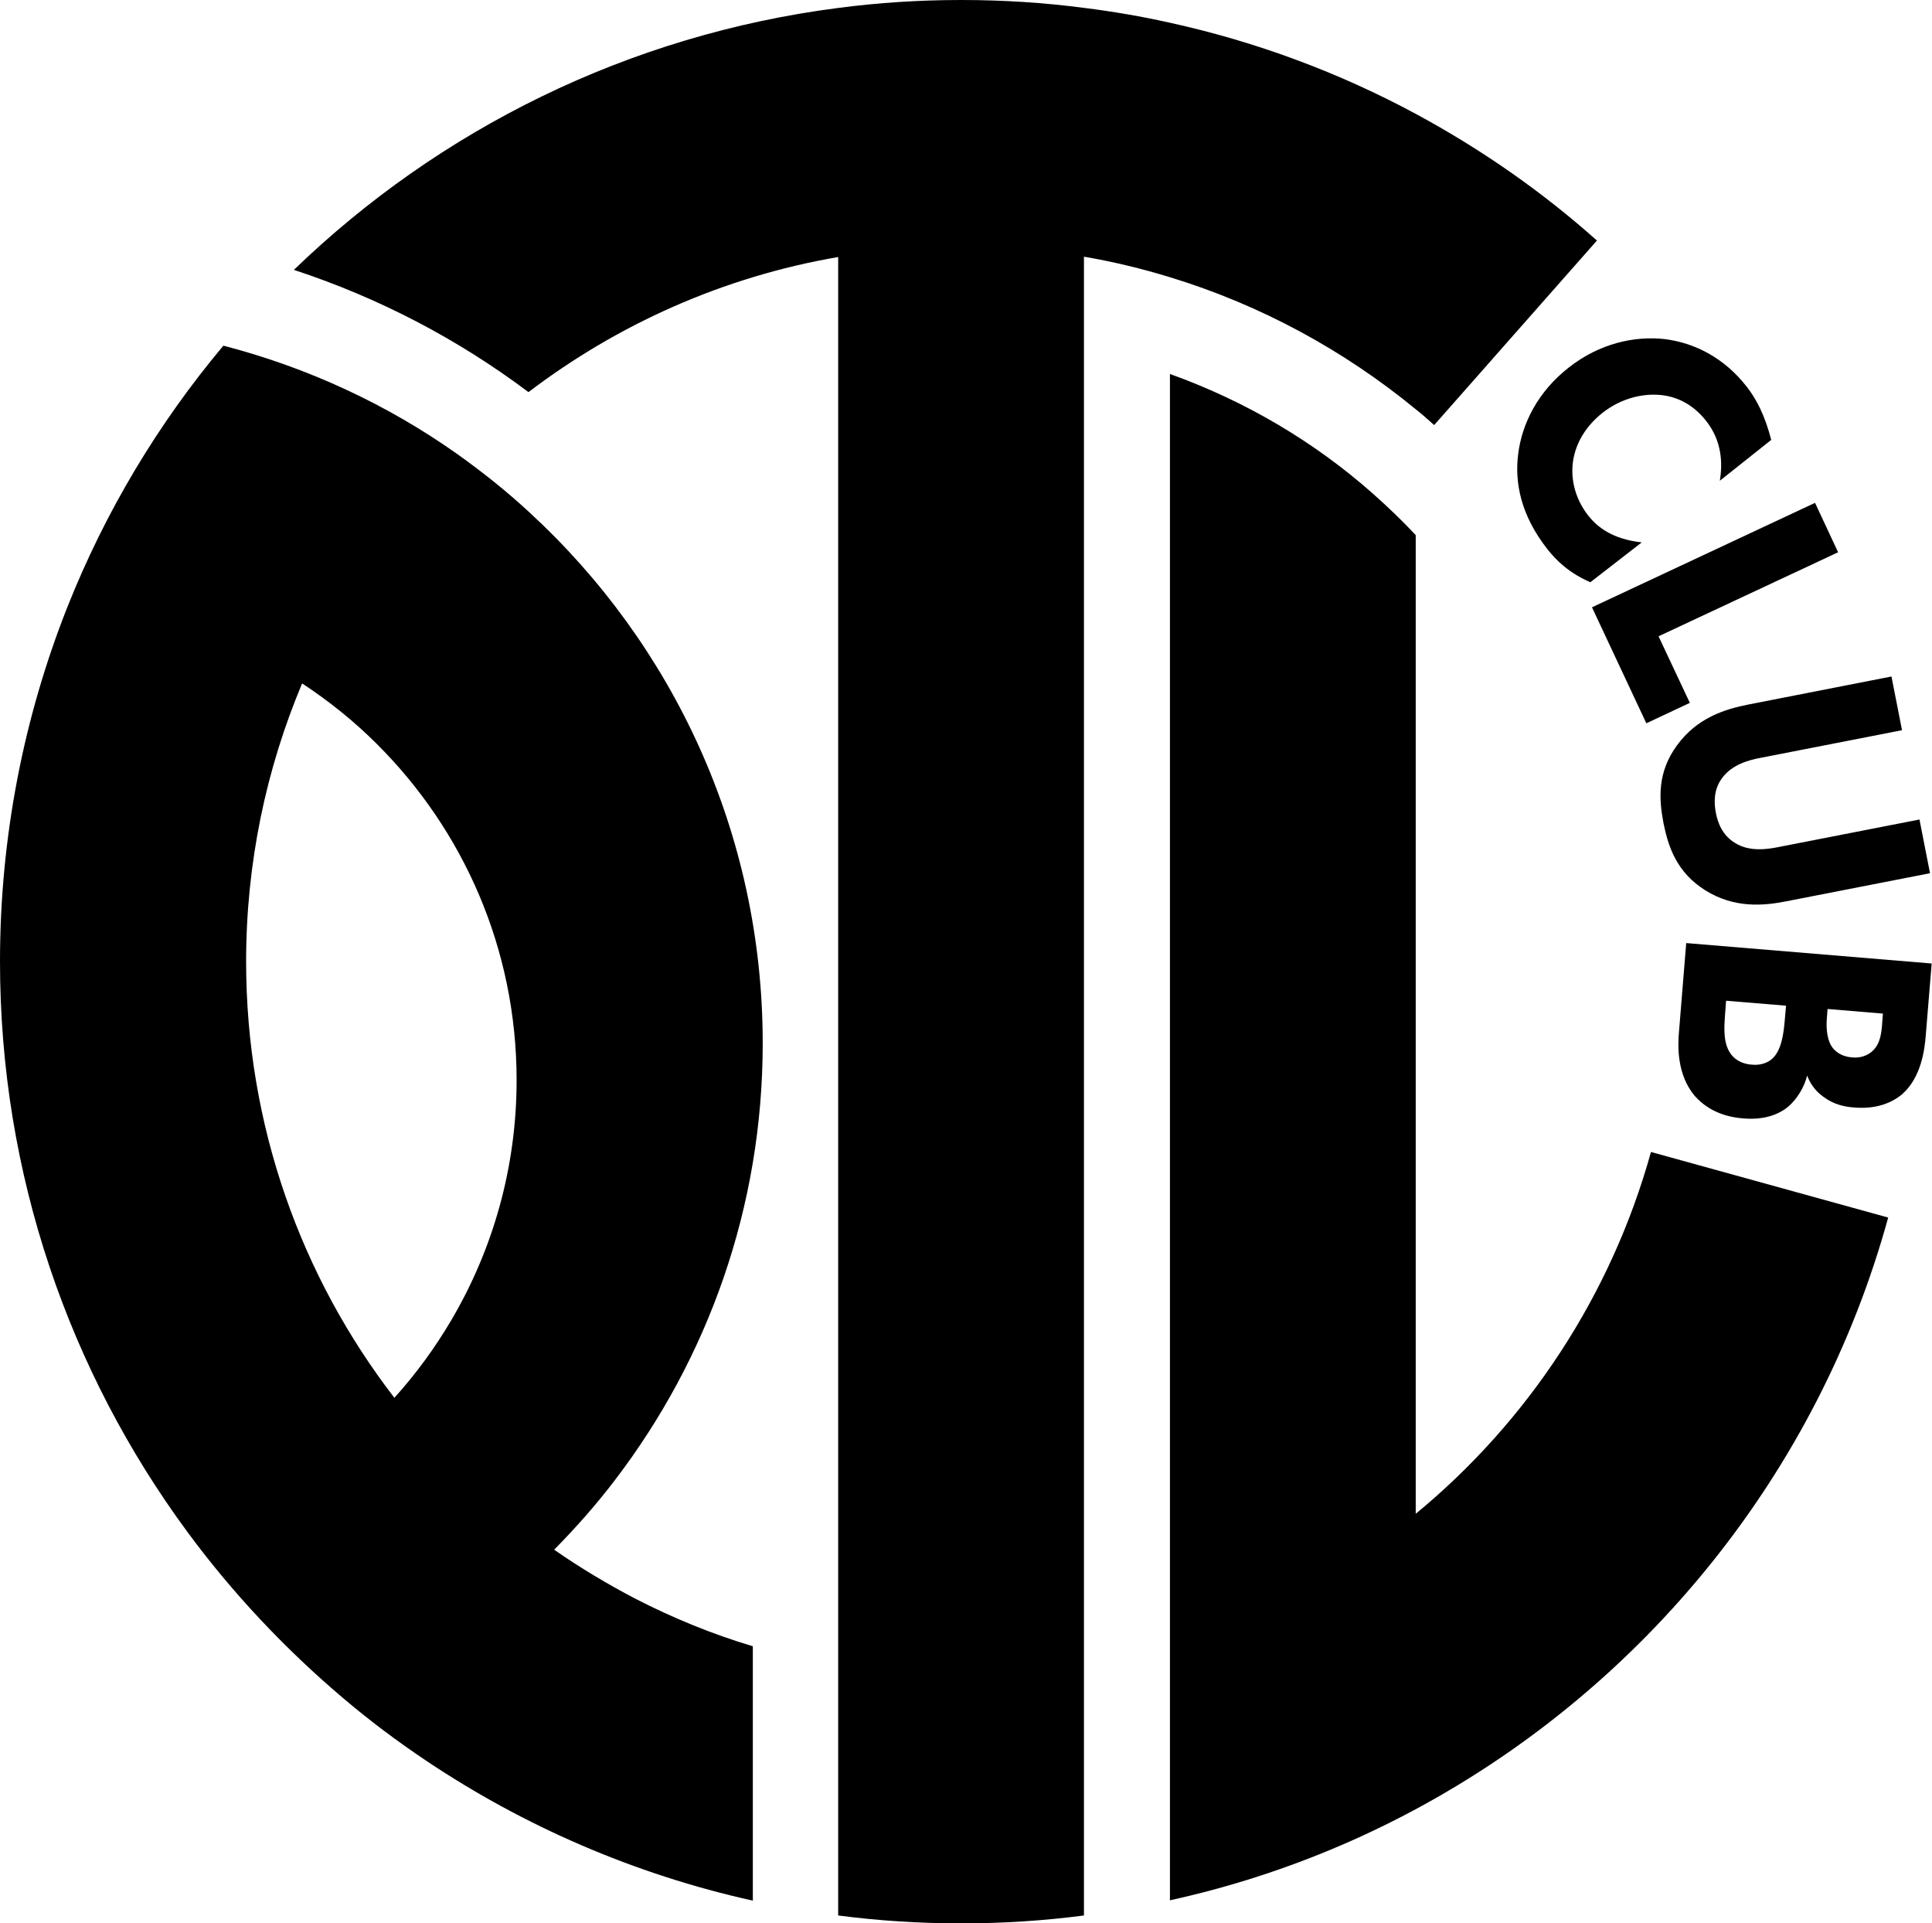
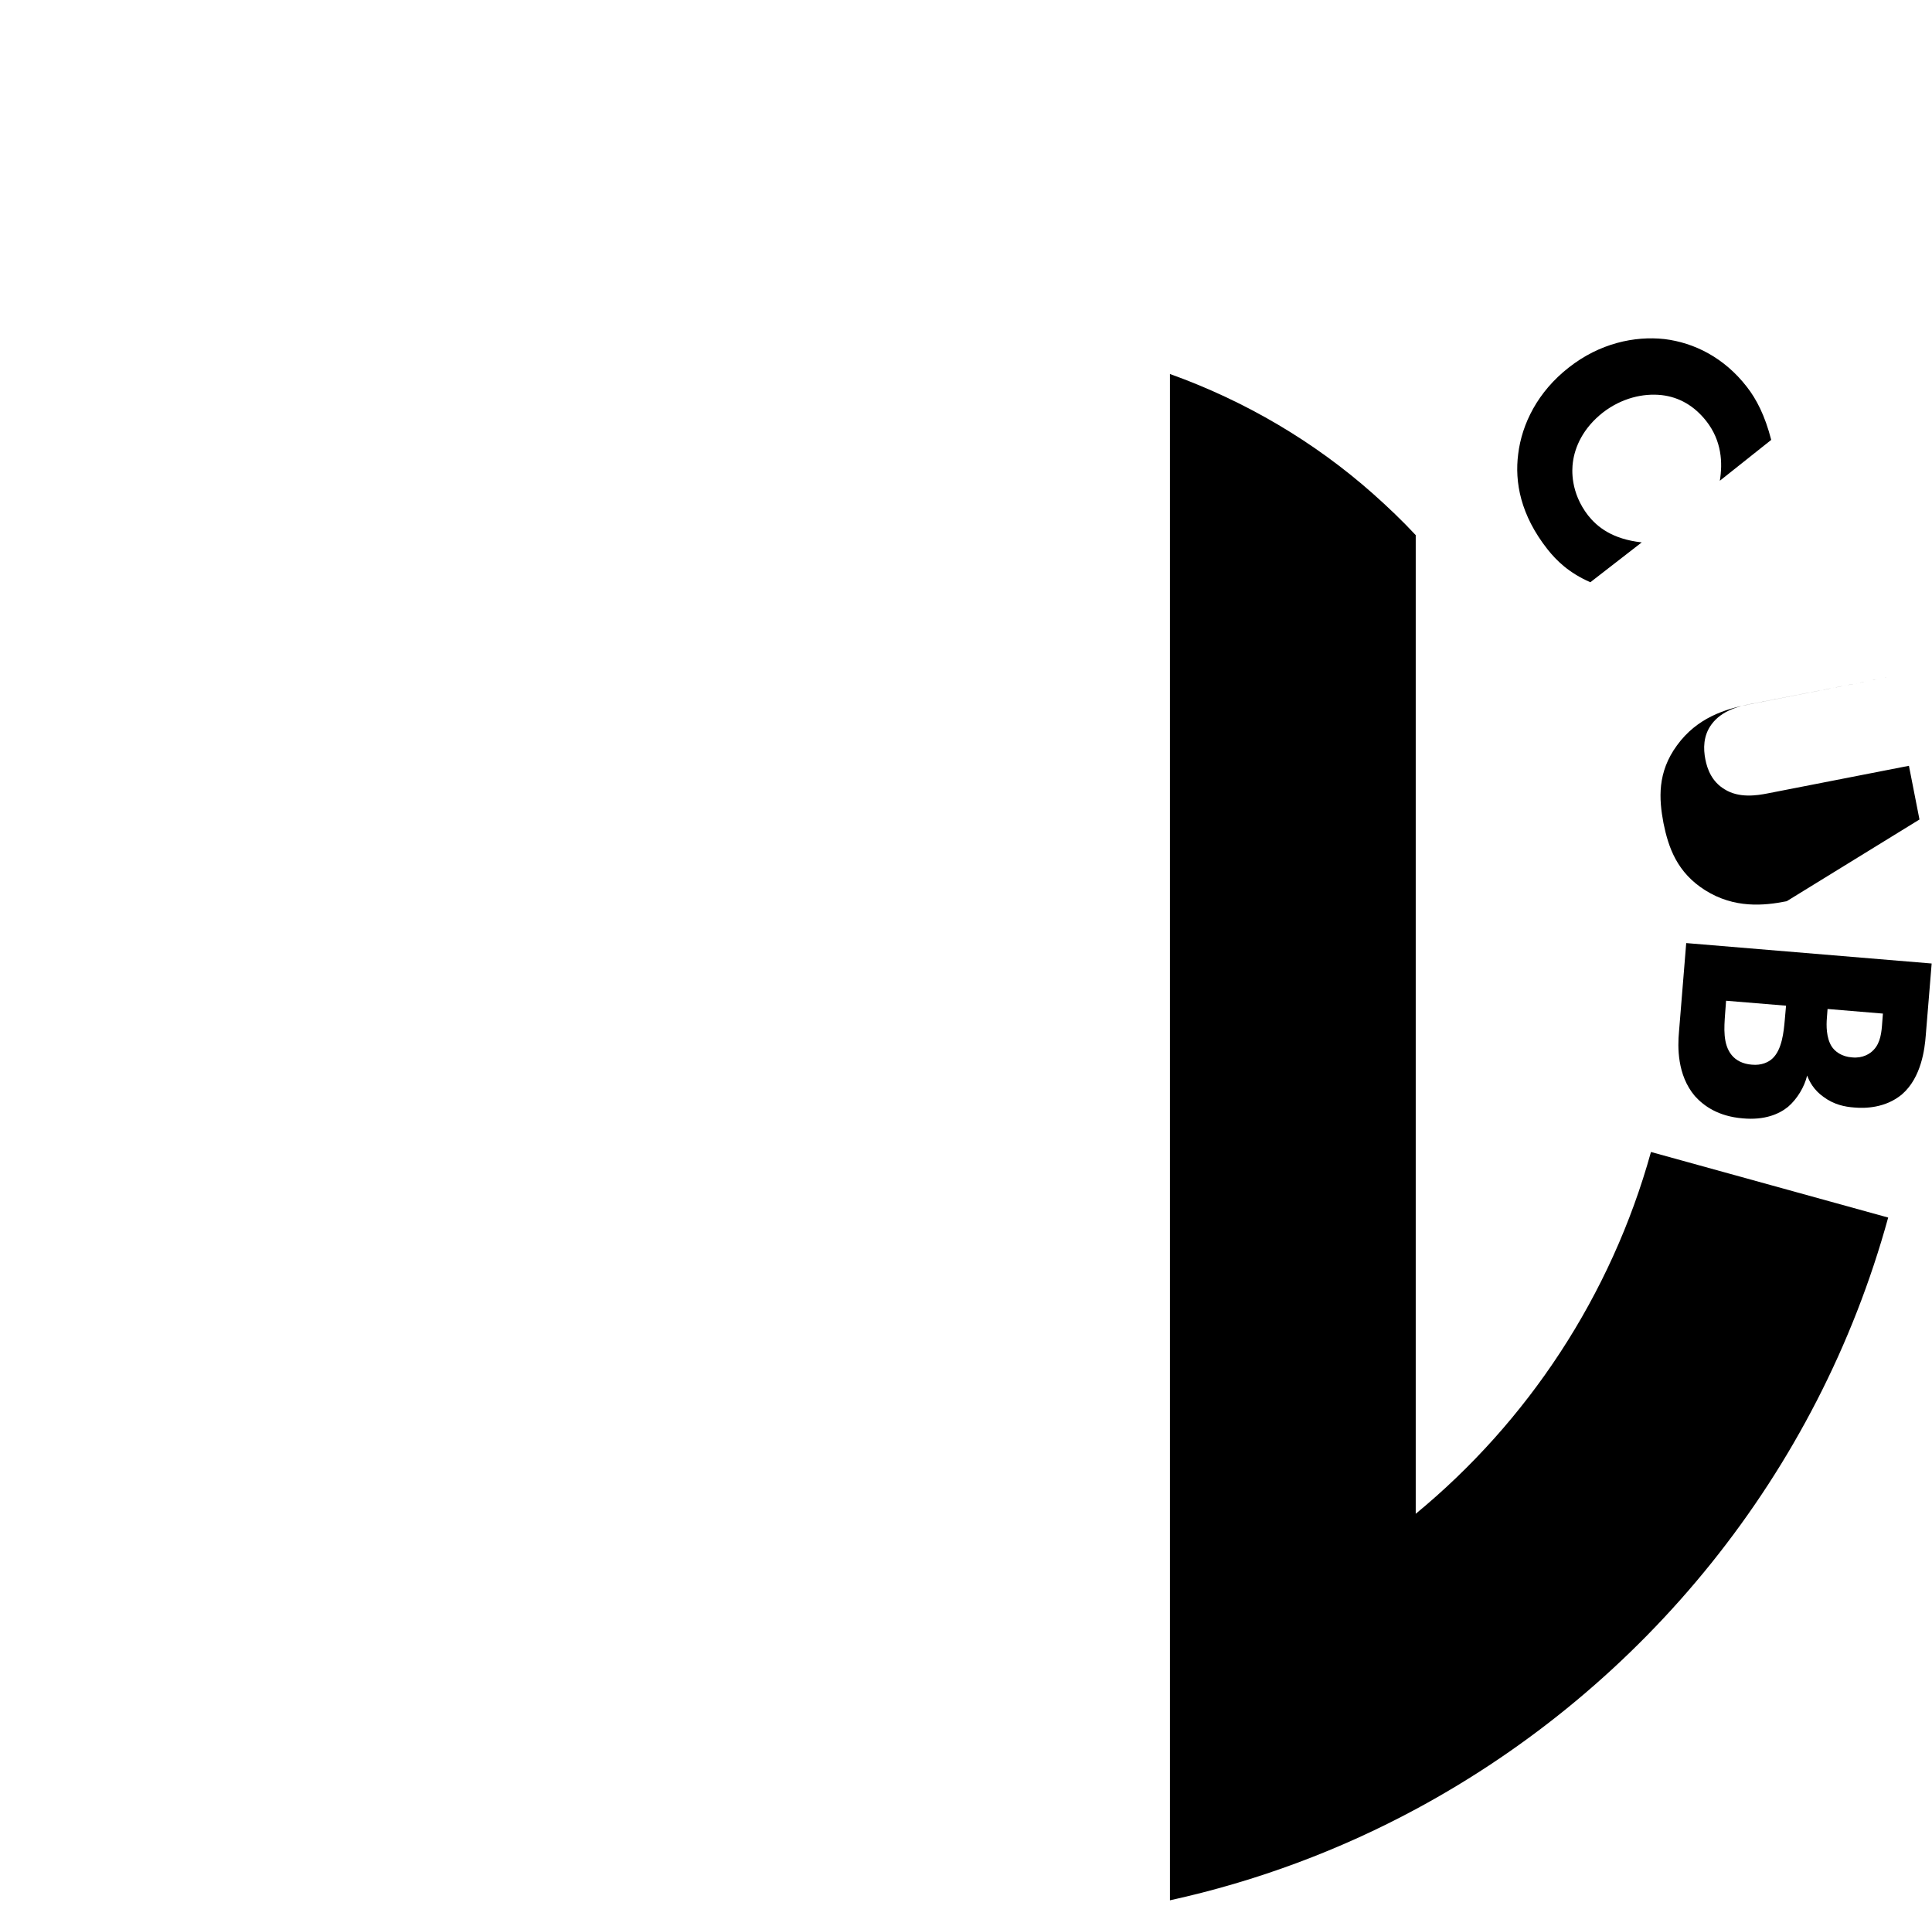
<svg xmlns="http://www.w3.org/2000/svg" version="1.1" id="Layer_1" x="0px" y="0px" width="586.4px" height="583.6px" viewBox="0 0 586.4 583.6" style="enable-background:new 0 0 586.4 583.6;" xml:space="preserve">
  <style type="text/css">
	.st0{fill:#FE1414;}
	.st1{fill:#02C454;}
	.st2{fill:#18A8F6;}
</style>
  <g>
-     <path d="M168.2,470.3c6.6-6.7,12.8-13.7,18.5-21.2c28.1-36.8,44.8-82.7,44.8-132.5c0-63.8-27.3-121.1-70.8-161.1   c-6.9-6.4-14.2-12.2-21.9-17.7c-21.2-15-45.2-26.2-71-32.9C48,128.5,32,155.2,20.5,184.1C7.3,217.4,0,253.8,0,291.8   c0,64.7,21.1,124.5,56.8,173c13.7,18.6,29.7,35.6,47.3,50.5c8,6.8,16.4,13.1,25.2,19c29.7,19.9,63.2,34.5,99.2,42.5v-77.2   c-12.4-3.7-24.3-8.6-35.6-14.4C184.3,480.7,176.1,475.8,168.2,470.3z M137,400.6c-5,8.5-10.8,16.4-17.3,23.6   c-28.2-36.6-45-82.5-45-132.4c0-29.9,6.1-58.5,17-84.4c8.2,5.4,15.8,11.5,22.7,18.4c26.2,26.1,42.4,62.1,42.4,102   C156.8,354.3,149.6,379.2,137,400.6z" />
-     <path d="M429.8,34.6c-23.2-12.5-48.3-21.9-74.7-27.7c-8.5-1.9-17.2-3.4-26-4.5C316.9,0.8,304.4,0,291.8,0   c-12.7,0-25.1,0.8-37.3,2.4c-63.8,8.2-121.2,36.9-165.3,79.5c25.9,8.5,49.9,21.1,71.2,37.1c27.1-20.6,59.1-35,94-41v189.7v98v215.6   c12.2,1.6,24.7,2.4,37.3,2.4c12.7,0,25.1-0.8,37.3-2.4V77.9c8.8,1.5,17.5,3.6,26,6.2c27.6,8.4,52.9,22.2,74.7,40.1   c1.9,1.5,3.7,3.1,5.6,4.8l49.4-56C468,58.1,449.6,45.3,429.8,34.6z" />
    <path d="M573.1,369.5C551.8,447,499.2,511.6,429.8,549c-23.2,12.5-48.3,21.9-74.7,27.7V113.5c22.9,8.2,43.9,20.6,61.7,36.4   c4.5,4,8.8,8.1,12.9,12.5v297c34-28,59.3-66.2,71.4-109.8L573.1,369.5z" />
    <g>
      <path d="M482.7,176.7c-6.6-2.9-10.3-6.6-13-10c-8.2-10.4-10-20.4-8.9-28.9c1.1-9.1,5.9-18.9,15.4-26.3c9.3-7.3,19.9-9.6,29-8.6    c9,1.1,18.1,5.6,25,14.5c2.9,3.7,5.5,8.7,7.4,16.1L522,145.9c0.9-5.4,0.6-12.1-4.1-18.1c-3.7-4.7-8.3-7.3-13.6-7.9    c-5.6-0.6-12.1,0.9-17.8,5.3c-6.1,4.8-8.5,10.5-9.1,15.1c-0.3,2.2-0.8,9.1,4.6,16.1c2.7,3.4,7.2,7.2,16.3,8.2L482.7,176.7z" />
-       <path d="M557.9,167.6l-54.5,25.5l9.5,20.2l-13.2,6.2l-16.5-35.2l67.7-31.7L557.9,167.6z" />
-       <path d="M542.3,273.5c-7,1.4-15.9,2.2-24.7-3.3c-8.6-5.4-11.2-13-12.7-20.4c-1.4-7.4-1.9-15.4,4.1-23.6c6.1-8.4,14.6-11,21.7-12.4    l43.4-8.5l3.2,16.3l-43,8.4c-3.2,0.6-8.5,1.9-11.6,6.1c-2.6,3.5-2.5,7.5-1.9,10.6c0.6,3.1,2,6.8,5.8,9.1c4.4,2.8,9.9,1.9,13,1.3    l43-8.4l3.2,16.3L542.3,273.5z" />
+       <path d="M542.3,273.5c-7,1.4-15.9,2.2-24.7-3.3c-8.6-5.4-11.2-13-12.7-20.4c-1.4-7.4-1.9-15.4,4.1-23.6c6.1-8.4,14.6-11,21.7-12.4    l43.4-8.5l-43,8.4c-3.2,0.6-8.5,1.9-11.6,6.1c-2.6,3.5-2.5,7.5-1.9,10.6c0.6,3.1,2,6.8,5.8,9.1c4.4,2.8,9.9,1.9,13,1.3    l43-8.4l3.2,16.3L542.3,273.5z" />
      <path d="M584.5,314.3c-0.3,3.9-1.3,12.7-7.2,17.8c-5,4.2-11.3,4.3-14.5,4c-2.9-0.2-6.2-0.9-9.3-3.2c-3-2.1-4.3-4.7-5-6.5    c-0.8,3.4-3,7.1-5.8,9.5c-2.7,2.2-7.1,4.1-13.7,3.5c-7.5-0.6-11.9-3.8-14.6-6.8c-5.4-6.4-5.2-15-4.8-19.4l2.2-27l74.5,6.2    L584.5,314.3z M523.9,303.7l-0.3,4c-0.3,4.2-0.7,9.2,2,12.5c1.3,1.6,3.4,2.7,6.1,2.9c3,0.3,5.1-0.8,6.2-1.8    c3-2.7,3.5-8.3,3.8-11.6l0.4-4.5L523.9,303.7z M554.7,306.2l-0.2,2.7c-0.2,2.3-0.2,6,1.4,8.6c1,1.6,3.1,3.2,6.3,3.4    c3.2,0.3,5.4-1.1,6.5-2.3c2.1-2.2,2.4-5.4,2.6-8.4l0.2-2.6L554.7,306.2z" />
    </g>
  </g>
</svg>